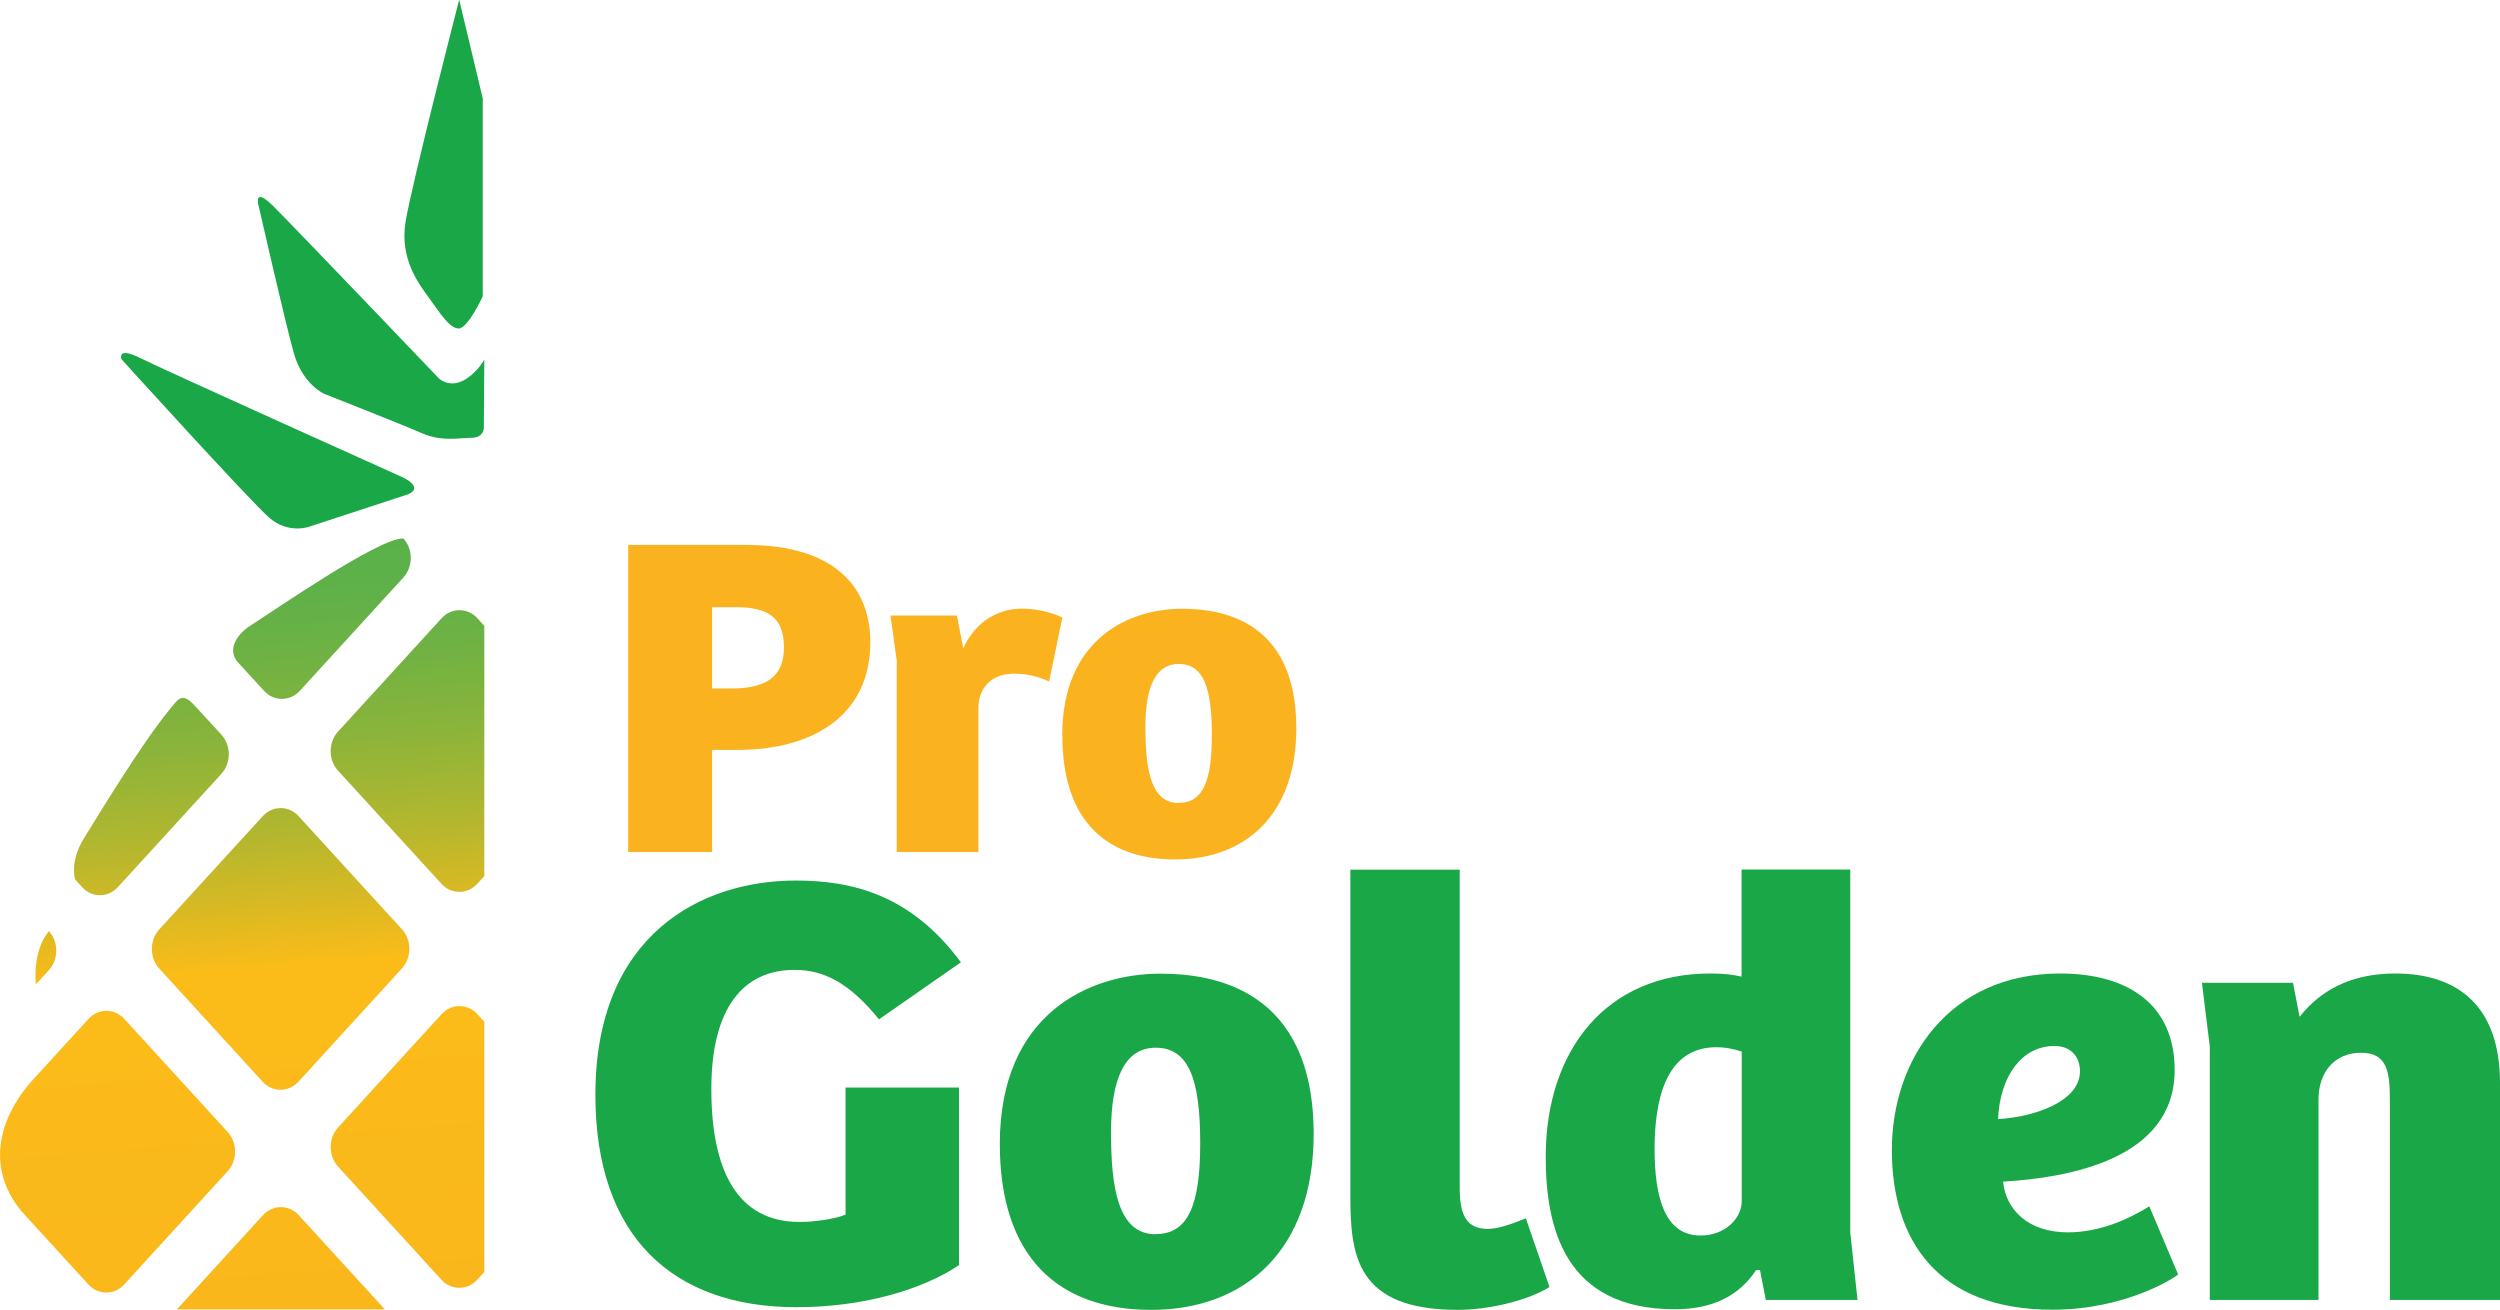
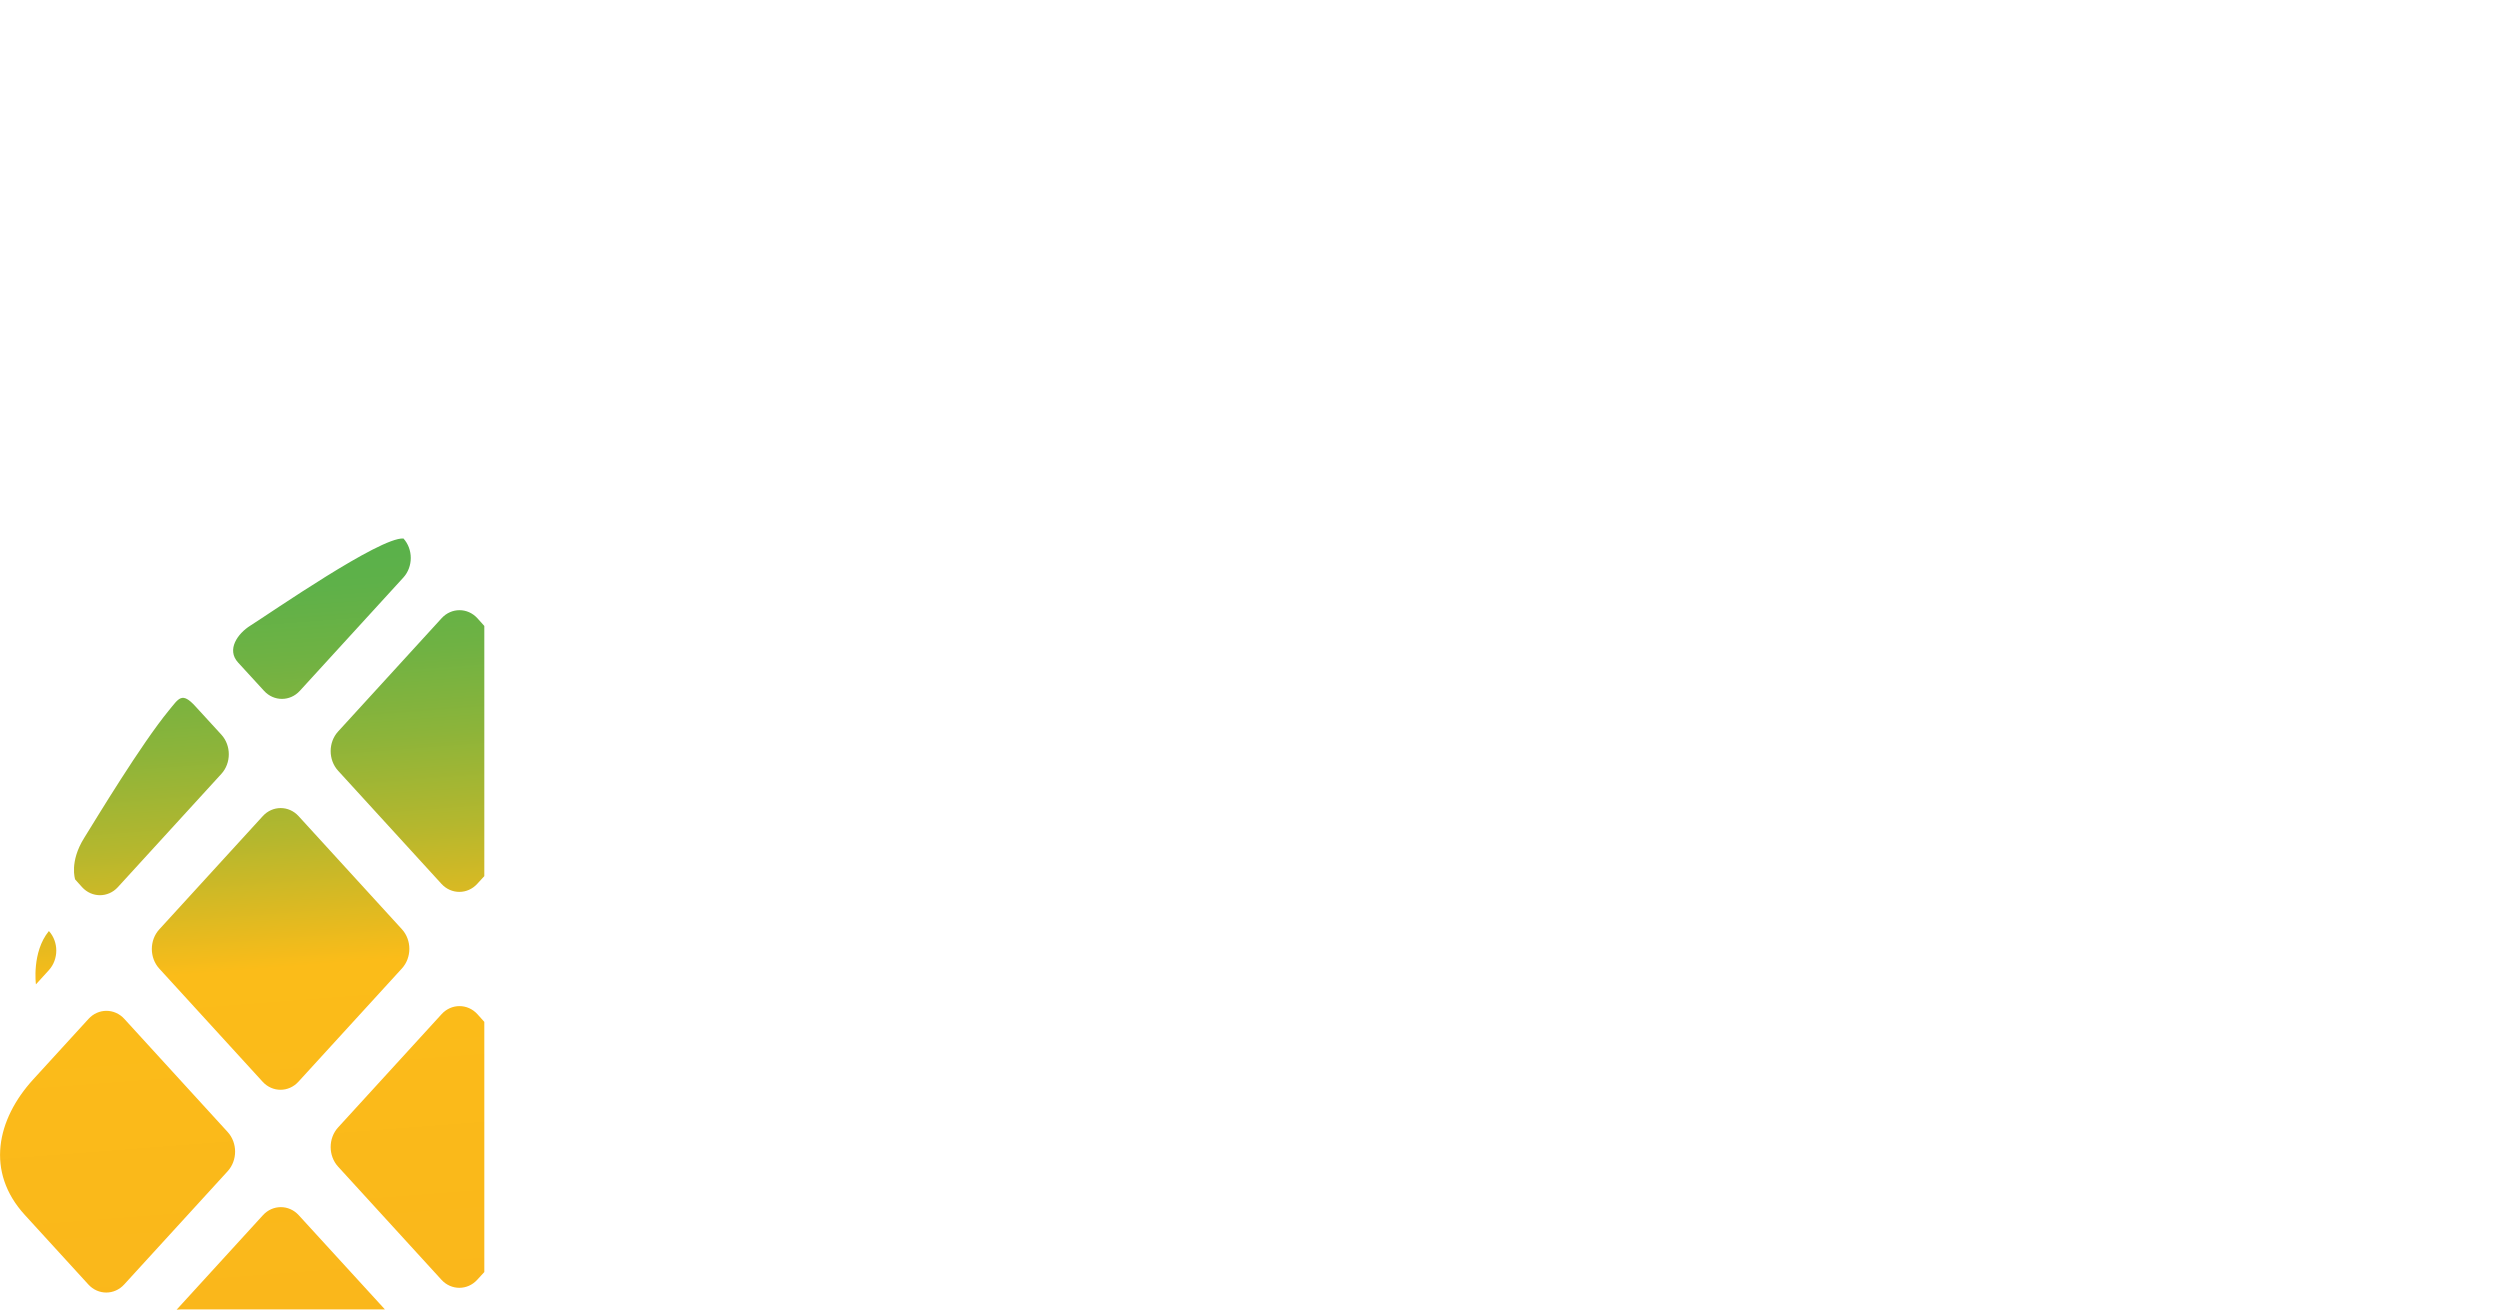
<svg xmlns="http://www.w3.org/2000/svg" id="Capa_1" version="1.1" viewBox="0 0 158.68 83.14">
  <defs>
    <style>
      .st0, .st1 {
        fill: #19a748;
      }

      .st2 {
        clip-rule: evenodd;
        fill: none;
      }

      .st3 {
        fill: url(#Degradado_sin_nombre_3);
      }

      .st4 {
        fill: #fab31f;
      }

      .st5 {
        clip-path: url(#clippath);
      }

      .st1 {
        fill-rule: evenodd;
      }
    </style>
    <clipPath id="clippath">
      <path class="st2" d="M21.46,46.43l6.57-7.19c.62-.68,1.65-.68,2.27,0l.44.49v15.88l-.45.49c-.62.68-1.65.68-2.27,0l-6.56-7.18c-.63-.69-.63-1.8,0-2.49M21.46,71.56l6.57-7.19c.62-.68,1.65-.68,2.27,0l.44.49v15.88l-.45.49c-.62.68-1.65.68-2.27,0l-6.56-7.18c-.63-.69-.63-1.8,0-2.49ZM11.2,83.14l5.49-6.01c.62-.68,1.65-.68,2.27,0l5.47,5.98h-12.94l-.29.02ZM2.11,68.51l3.51-3.84c.62-.68,1.65-.68,2.27,0l6.56,7.18c.63.69.63,1.8,0,2.49l-6.57,7.19c-.62.68-1.65.68-2.27,0l-4.03-4.41c-2.51-2.74-1.79-6.07.53-8.61ZM3.1,59.09c.63.69.63,1.8,0,2.49l-.82.9s-.27-2.05.82-3.38ZM12.41,44.84l1.64,1.79c.63.69.63,1.8,0,2.49l-6.57,7.19c-.62.68-1.65.68-2.27,0l-.44-.49s-.38-1.11.57-2.63c.77-1.24,3.62-5.96,5.38-8.1.63-.76.82-1.21,1.69-.25ZM25.6,34.17c.63.69.63,1.8,0,2.49l-6.57,7.19c-.62.68-1.65.68-2.27,0l-1.65-1.8c-.75-.82-.02-1.84.78-2.34,1.33-.84,8.22-5.62,9.71-5.53ZM10.11,58.99l6.57-7.19c.62-.68,1.65-.68,2.27,0l6.56,7.18c.63.69.63,1.8,0,2.49l-6.57,7.19c-.62.68-1.65.68-2.27,0l-6.56-7.18c-.63-.69-.63-1.8,0-2.49Z" />
    </clipPath>
    <linearGradient id="Degradado_sin_nombre_3" data-name="Degradado sin nombre 3" x1="13.03" y1="34.32" x2="16.8" y2="83.06" gradientUnits="userSpaceOnUse">
      <stop offset="0" stop-color="#58b14b" />
      <stop offset=".07" stop-color="#5eb149" />
      <stop offset=".16" stop-color="#6fb243" />
      <stop offset=".27" stop-color="#8cb43a" />
      <stop offset=".39" stop-color="#b4b72e" />
      <stop offset=".51" stop-color="#e6ba1f" />
      <stop offset=".56" stop-color="#fbbc19" />
      <stop offset="1" stop-color="#fab71b" />
    </linearGradient>
  </defs>
  <g class="st5">
    <rect class="st3" x="-.93" y="34.08" width="31.68" height="49.06" />
  </g>
-   <path class="st1" d="M30.74,22.84l-.03,4.37s-.03.58-.8.58-1.86.26-3.12-.29c-1.25-.55-6.23-2.51-6.23-2.51,0,0-1.35-.61-1.9-2.54-.55-1.93-2.22-9.28-2.22-9.28,0,0-.48-1.48.96-.03,1.45,1.45,10.47,10.89,10.47,10.89,0,0,.48.45,1.19.26.71-.19,1.38-.93,1.67-1.45M29.15,0l1.49,6.24v12.57s-.95,2.07-1.54,2.04c-.59-.03-1.17-.98-1.82-1.87-.64-.89-1.93-2.49-1.54-4.89.39-2.4,3.4-14.09,3.4-14.09ZM25.88,31.38l-6.25,2.05s-1.32.49-2.54-.57c-1.22-1.06-9.38-10.06-9.38-10.06,0,0-.32-.84,1.22-.06,1.54.77,16.55,7.52,16.55,7.52,0,0,1.51.64.41,1.12Z" />
-   <path class="st4" d="M67.43,46.69c0,5.34,2.73,7.86,7.16,7.86s7.69-2.81,7.69-8.32c0-6.89-4.77-7.59-7.26-7.59-3.38,0-7.6,1.91-7.6,8.06M74.81,50.97c-1.83,0-2.11-2.32-2.11-4.84s.65-3.99,2.11-3.99c1.58,0,2.11,1.52,2.11,4.51s-.59,4.31-2.11,4.31ZM62.1,44.9c.03-1.35.93-2.14,2.26-2.14.81,0,1.58.18,2.23.5l.84-4.07c-.81-.38-1.8-.56-2.57-.56-1.33,0-2.88.67-3.72,2.52l-.4-2.08h-4.22l.4,2.87v12.14h5.18v-9.17ZM45.2,43.7v-5.16h1.49c1.95,0,3.07.56,3.07,2.55s-1.3,2.61-3.35,2.61h-1.21ZM45.2,47.6h1.58c4.96,0,8.46-2.29,8.46-6.83,0-4.05-2.95-6.18-7.81-6.18h-7.56v19.49h5.33v-6.48Z" />
-   <path class="st0" d="M147.16,82.51v-12.74c0-1.69,1-2.95,2.7-2.95s1.83,1.26,1.83,3.07v12.62h6.99v-13.76c0-4.8-2.58-6.96-6.65-6.96-2.79,0-4.74,1.06-6.07,2.75l-.42-2.16h-5.78l.5,4.05v16.08h6.9ZM132.02,68c0,1.93-2.95,2.91-5.2,3.03.12-2.71,1.5-4.64,3.58-4.64,1,0,1.62.63,1.62,1.61ZM130.77,61.79c-7.11,0-10.69,5.5-10.69,11.2s2.87,10.14,10.19,10.14c4.66,0,7.78-2.04,7.98-2.24l-1.83-4.32c-1.33.83-3.16,1.65-5.16,1.65-2.54,0-3.95-1.45-4.12-3.22,4.07-.24,10.89-1.38,10.89-7.08,0-4.13-2.91-6.13-7.28-6.13ZM110.55,76.26c0,1.02-1,2.16-2.62,2.16-2.29,0-2.91-2.48-2.91-5.5s.67-6.45,3.91-6.45c.62,0,1.16.12,1.62.28v9.51ZM108.55,61.79c-6.57,0-10.44,4.84-10.44,11.64,0,4.52,1.21,9.67,8.19,9.67,2.37,0,4.07-.83,5.16-2.48h.25l.37,1.89h5.82l-.46-4.28v-23.04h-6.9v6.8c-.5-.12-1.08-.2-2-.2ZM85.71,55.19v20.72c0,3.77.37,7.23,6.82,7.23,1.87,0,4.37-.55,5.82-1.45l-1.5-4.36c-.96.39-1.79.67-2.41.67-1.33,0-1.79-.83-1.79-2.59v-20.21h-6.94ZM63.46,72.6c0,7.15,3.66,10.54,9.61,10.54s10.31-3.77,10.31-11.16c0-9.24-6.4-10.18-9.73-10.18-4.53,0-10.19,2.56-10.19,10.81ZM73.35,78.34c-2.45,0-2.83-3.11-2.83-6.49s.87-5.35,2.83-5.35c2.12,0,2.83,2.04,2.83,6.05s-.79,5.78-2.83,5.78ZM60.86,69.03h-7.19v8.06c-.62.28-2,.47-2.91.47-3.99,0-5.61-3.3-5.61-8.45s2.04-7.55,5.28-7.55c1.87,0,3.49.83,5.36,3.14l5.2-3.62c-3.16-4.29-6.9-5.19-10.48-5.19-5.99,0-12.72,3.42-12.72,13.6,0,9.08,4.99,13.48,12.77,13.48,4.2,0,7.98-1.1,10.31-2.67v-11.28Z" />
</svg>